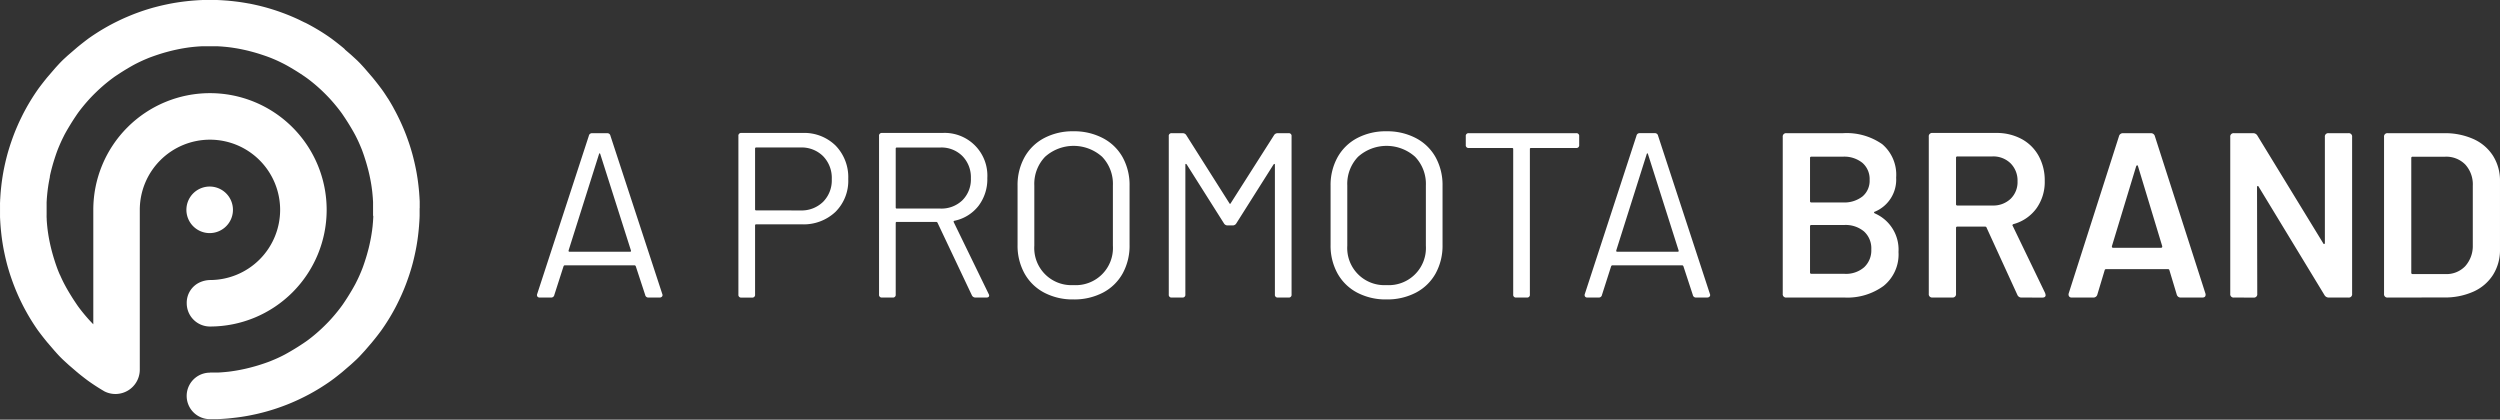
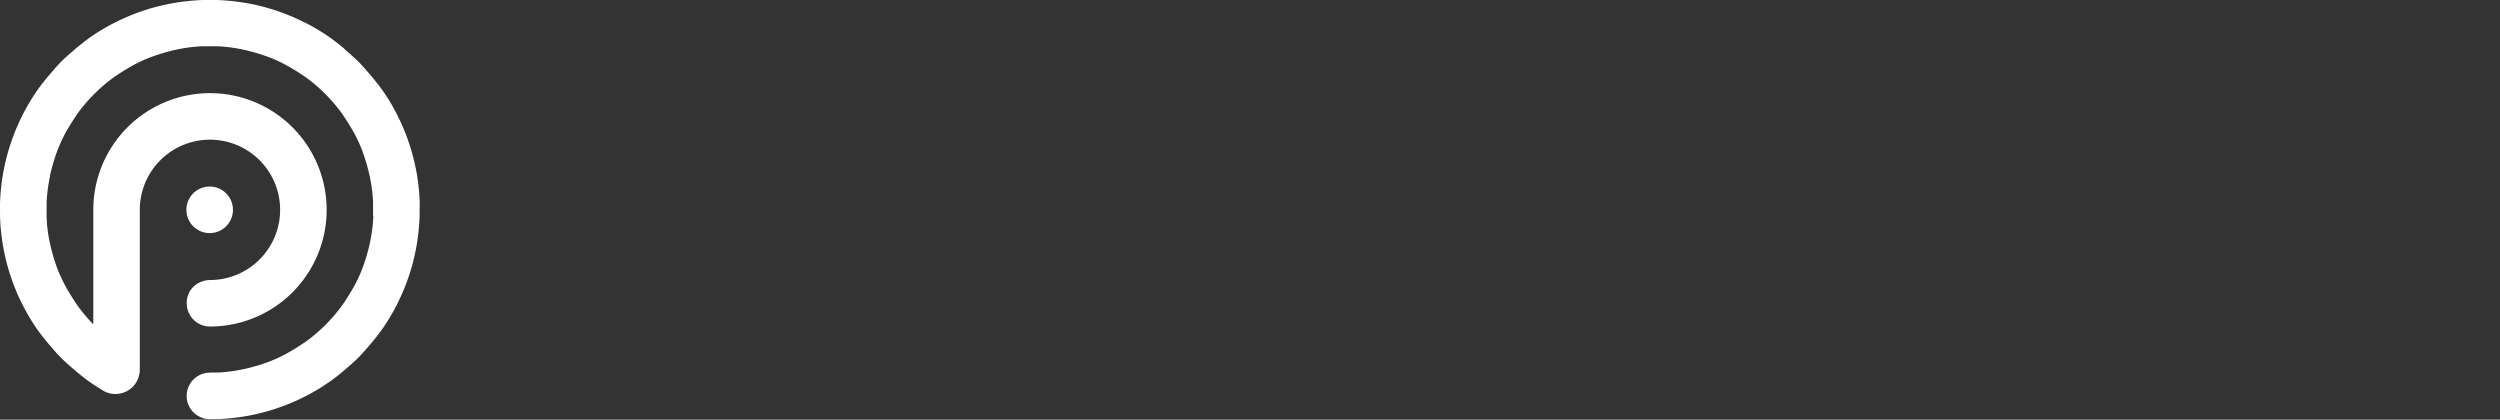
<svg xmlns="http://www.w3.org/2000/svg" width="255.548" height="42.897" viewBox="0 0 255.548 42.897">
  <rect x="0" y="0" width="255.548" height="42.897" fill="#333333" stroke="none" />
  <g id="promotaBrand" transform="translate(-80 -253.576)">
    <g id="Group_372" data-name="Group 372" transform="translate(-1445.977 -155.001)">
-       <path id="Path_4359" data-name="Path 4359" d="M12.264,24a.321.321,0,0,1-.336-.264l-.96-2.928q-.048-.1-.12-.1H3.7q-.072,0-.12.1l-.94,2.928A.321.321,0,0,1,2.3,24H1.152a.281.281,0,0,1-.24-.1.291.291,0,0,1-.024-.264L6.168,7.464A.321.321,0,0,1,6.5,7.2H8.04a.321.321,0,0,1,.336.264l5.3,16.176a.267.267,0,0,1,.024.12.216.216,0,0,1-.084.168.3.3,0,0,1-.2.072ZM4.1,19.176q-.024.144.1.144h6.168q.144,0,.1-.144L7.344,9.36q-.024-.1-.072-.1t-.072.1Zm23.9-12a4.567,4.567,0,0,1,3.4,1.3,4.632,4.632,0,0,1,1.284,3.408,4.474,4.474,0,0,1-1.308,3.36,4.73,4.73,0,0,1-3.444,1.272H23.28a.106.106,0,0,0-.12.12v7.056a.276.276,0,0,1-.312.312h-1.08a.276.276,0,0,1-.312-.312V7.488a.276.276,0,0,1,.312-.312Zm-.192,7.92a3.14,3.14,0,0,0,2.3-.876A3.108,3.108,0,0,0,31,11.9a3.179,3.179,0,0,0-.888-2.352,3.117,3.117,0,0,0-2.3-.888H23.28a.106.106,0,0,0-.12.12v6.192a.106.106,0,0,0,.12.12ZM45.7,24a.4.4,0,0,1-.384-.24l-3.5-7.392a.154.154,0,0,0-.144-.1H37.656a.106.106,0,0,0-.12.12v7.3a.276.276,0,0,1-.312.312h-1.08a.276.276,0,0,1-.312-.312V7.488a.276.276,0,0,1,.312-.312h6.144A4.367,4.367,0,0,1,46.9,11.784a4.51,4.51,0,0,1-.9,2.844,4.188,4.188,0,0,1-2.46,1.524q-.12.024-.072.144L47.04,23.64a.368.368,0,0,1,.048.144q0,.216-.288.216ZM37.656,8.664a.106.106,0,0,0-.12.12v6a.106.106,0,0,0,.12.12H42.1a3.075,3.075,0,0,0,2.256-.852,3.011,3.011,0,0,0,.864-2.244,3.092,3.092,0,0,0-.864-2.268A3.029,3.029,0,0,0,42.1,8.664ZM55.7,24.192a6.244,6.244,0,0,1-3-.7,4.917,4.917,0,0,1-2-1.956,5.852,5.852,0,0,1-.708-2.916V12.576A5.852,5.852,0,0,1,50.7,9.66a4.917,4.917,0,0,1,2-1.956,6.244,6.244,0,0,1,3-.7,6.315,6.315,0,0,1,3.012.7,4.9,4.9,0,0,1,2.02,1.956,5.852,5.852,0,0,1,.708,2.916v6.048a5.852,5.852,0,0,1-.708,2.916,4.9,4.9,0,0,1-2.016,1.96,6.315,6.315,0,0,1-3.016.692Zm0-1.464A3.8,3.8,0,0,0,59.736,18.7V12.552a4,4,0,0,0-1.1-2.94,4.368,4.368,0,0,0-5.832,0,4,4,0,0,0-1.1,2.94V18.7a3.794,3.794,0,0,0,4,4.028ZM65.76,24a.276.276,0,0,1-.312-.312V7.512A.276.276,0,0,1,65.76,7.2h1.128a.423.423,0,0,1,.36.216l4.392,6.936q.072.144.144,0L76.2,7.416a.423.423,0,0,1,.36-.216h1.128A.276.276,0,0,1,78,7.512V23.688a.276.276,0,0,1-.312.312h-1.08a.276.276,0,0,1-.312-.312V10.44q0-.1-.048-.1t-.1.072l-3.792,6a.423.423,0,0,1-.36.216h-.552a.423.423,0,0,1-.36-.216l-3.792-6q-.048-.072-.1-.072t-.048.1V23.688a.276.276,0,0,1-.3.312Zm21.936.192a6.244,6.244,0,0,1-3-.7,4.917,4.917,0,0,1-2-1.956,5.852,5.852,0,0,1-.708-2.916V12.576A5.852,5.852,0,0,1,82.7,9.66a4.917,4.917,0,0,1,2-1.956,6.244,6.244,0,0,1,3-.7,6.315,6.315,0,0,1,3.012.7A4.9,4.9,0,0,1,92.724,9.66a5.852,5.852,0,0,1,.708,2.916v6.048a5.852,5.852,0,0,1-.708,2.916,4.9,4.9,0,0,1-2.016,1.96,6.315,6.315,0,0,1-3.008.692Zm0-1.464A3.8,3.8,0,0,0,91.728,18.7V12.552a4,4,0,0,0-1.1-2.94,4.368,4.368,0,0,0-5.832,0,4,4,0,0,0-1.1,2.94V18.7a3.794,3.794,0,0,0,4,4.028ZM107.088,7.2a.276.276,0,0,1,.312.312V8.4a.276.276,0,0,1-.312.312H102.48a.106.106,0,0,0-.12.12V23.688a.276.276,0,0,1-.312.312h-1.08a.276.276,0,0,1-.312-.312V8.832a.106.106,0,0,0-.12-.12H96.12a.276.276,0,0,1-.312-.312V7.512A.276.276,0,0,1,96.12,7.2ZM119.352,24a.321.321,0,0,1-.336-.264l-.96-2.928q-.048-.1-.12-.1h-7.152q-.072,0-.12.1l-.936,2.928a.321.321,0,0,1-.336.264H108.24a.281.281,0,0,1-.24-.1.291.291,0,0,1-.024-.264l5.28-16.176a.321.321,0,0,1,.336-.264h1.536a.321.321,0,0,1,.336.264l5.3,16.176a.267.267,0,0,1,.024.12.216.216,0,0,1-.084.168.3.3,0,0,1-.2.072Zm-8.16-4.824q-.024.144.1.144h6.168q.144,0,.1-.144L114.44,9.36q-.024-.1-.072-.1t-.072.1Zm26.448-3.96q-.1.024-.1.084t.1.108a4.027,4.027,0,0,1,2.4,3.936,4.131,4.131,0,0,1-1.524,3.468A6.276,6.276,0,0,1,134.544,24h-5.952a.339.339,0,0,1-.384-.384V7.584a.339.339,0,0,1,.384-.384h5.76a6.333,6.333,0,0,1,4.032,1.128,4.094,4.094,0,0,1,1.416,3.408,3.543,3.543,0,0,1-2.16,3.48ZM131.14,9.6a.127.127,0,0,0-.144.144v4.392a.127.127,0,0,0,.144.144h3.216a3.029,3.029,0,0,0,2-.612,2.086,2.086,0,0,0,.732-1.692,2.185,2.185,0,0,0-.732-1.74,2.953,2.953,0,0,0-2-.636Zm3.408,11.976a2.815,2.815,0,0,0,1.98-.672,2.354,2.354,0,0,0,.732-1.824,2.327,2.327,0,0,0-.744-1.836,2.928,2.928,0,0,0-2.016-.66h-3.36a.127.127,0,0,0-.144.144v4.7a.127.127,0,0,0,.144.144ZM152.64,24a.45.45,0,0,1-.456-.288l-3.144-6.864q-.024-.1-.168-.1h-2.808a.127.127,0,0,0-.144.144v6.72a.339.339,0,0,1-.384.384H143.52a.339.339,0,0,1-.384-.384V7.56a.339.339,0,0,1,.384-.384h6.5a5.349,5.349,0,0,1,2.592.612,4.337,4.337,0,0,1,1.752,1.728,5.148,5.148,0,0,1,.624,2.556,4.643,4.643,0,0,1-.852,2.82,4.284,4.284,0,0,1-2.34,1.6.146.146,0,0,0-.1.084.093.093,0,0,0,.024.108l3.312,6.864.048.192q0,.264-.336.264ZM146.064,9.576a.127.127,0,0,0-.144.144v4.728a.127.127,0,0,0,.144.144h3.576a2.564,2.564,0,0,0,1.86-.684,2.374,2.374,0,0,0,.708-1.788,2.484,2.484,0,0,0-.708-1.836,2.515,2.515,0,0,0-1.86-.708ZM168.912,24a.41.41,0,0,1-.432-.312l-.744-2.472a.148.148,0,0,0-.168-.12H161.28a.148.148,0,0,0-.168.12l-.744,2.472a.41.41,0,0,1-.432.312h-2.184a.313.313,0,0,1-.276-.12.369.369,0,0,1-.036-.312l5.136-16.056a.41.41,0,0,1,.432-.312h2.808a.41.41,0,0,1,.432.312l5.16,16.056a.334.334,0,0,1,.024.144q0,.288-.336.288Zm-7.056-5.256q-.024.168.12.168h4.9q.144,0,.12-.168l-2.472-8.16q-.024-.1-.084-.1t-.108.1ZM174.336,24a.339.339,0,0,1-.384-.384V7.584a.339.339,0,0,1,.384-.384h1.92a.5.5,0,0,1,.48.264l6.72,10.992q.048.1.108.072a.119.119,0,0,0,.06-.12V7.584a.339.339,0,0,1,.384-.384h2.016a.339.339,0,0,1,.384.384V23.616a.339.339,0,0,1-.384.384h-1.968a.5.5,0,0,1-.48-.264l-6.72-11.064q-.048-.1-.108-.072a.119.119,0,0,0-.06.12l.024,10.9a.339.339,0,0,1-.384.384Zm15.72,0a.339.339,0,0,1-.384-.384V7.584a.339.339,0,0,1,.384-.384h5.76a7.071,7.071,0,0,1,3,.6,4.589,4.589,0,0,1,2,1.716,4.756,4.756,0,0,1,.708,2.6v6.96a4.756,4.756,0,0,1-.708,2.6,4.589,4.589,0,0,1-2,1.716,7.071,7.071,0,0,1-3,.6Zm2.4-2.544a.127.127,0,0,0,.144.144h3.336a2.651,2.651,0,0,0,2.028-.8,3.093,3.093,0,0,0,.78-2.148V12.576a3.014,3.014,0,0,0-.768-2.172,2.72,2.72,0,0,0-2.064-.8H192.6a.127.127,0,0,0-.144.144Z" transform="translate(1580 414.992)" fill="#fff" />
-     </g>
+       </g>
    <g id="Group_1246" data-name="Group 1246" transform="translate(13061.659 5278.567)">
      <path id="Path_5990" data-name="Path 5990" d="M1507.8,21.323v-.552c0-.046,0-.092,0-.136s0-.092-.006-.137,0-.092-.006-.137-.005-.092-.008-.137-.005-.091-.009-.137-.006-.091-.009-.136-.007-.091-.01-.136-.007-.091-.01-.136-.008-.09-.012-.136-.009-.091-.012-.135-.009-.091-.014-.135-.009-.09-.014-.136-.01-.09-.015-.136-.01-.086-.016-.135-.011-.086-.016-.133-.011-.086-.017-.135-.012-.086-.018-.134-.013-.086-.019-.134-.013-.086-.02-.133l-.021-.133c-.007-.045-.015-.086-.021-.134s-.015-.086-.022-.132-.015-.086-.023-.132l-.024-.132-.025-.132c-.009-.044-.017-.086-.026-.13l-.027-.131-.028-.131-.028-.131-.029-.13c-.01-.044-.02-.086-.029-.13l-.031-.13-.031-.129-.032-.13-.032-.129-.033-.129-.034-.128-.035-.128-.036-.128-.037-.127-.037-.127-.038-.127-.039-.127-.039-.126-.041-.125-.041-.125-.042-.125-.043-.124-.044-.124-.044-.124-.045-.124-.045-.124-.046-.123-.047-.122-.048-.122-.049-.123-.049-.12-.05-.121-.051-.121-.052-.121-.052-.119-.053-.12-.053-.118-.054-.119-.055-.118-.055-.118-.057-.118-.057-.117-.057-.117-.058-.117-.059-.116-.06-.116-.06-.115-.061-.114-.062-.114-.063-.114L1505.1,11l-.063-.113-.064-.112-.064-.112-.065-.112-.066-.111-.067-.112-.068-.111-.068-.11L1504.5,10l-.069-.109-.071-.109-.07-.107-.071-.107-.072-.108-.072-.106L1504,9.251l-.074-.106-.075-.1-.075-.1-.076-.1-.076-.1-.077-.1-.078-.1-.078-.1-.079-.1-.08-.1-.08-.1-.081-.1-.081-.1-.086-.1-.086-.1-.086-.1-.086-.1-.086-.1-.086-.1-.086-.1-.086-.1-.086-.1-.086-.1-.086-.094-.086-.094-.086-.093-.086-.093-.086-.092-.09-.092-.091-.091-.091-.091-.092-.086-.093-.086-.093-.086-.094-.086-.094-.086-.094-.086-.094-.086-.1-.086-.1-.086-.1-.086-.1-.086-.1-.086-.1-.086L1500.1,5l-.1-.086-.1-.082-.1-.082-.1-.081-.1-.08-.1-.079-.1-.079-.1-.078-.1-.078-.1-.076-.1-.076-.1-.076-.1-.076-.106-.075-.105-.074-.116-.082-.107-.073-.107-.072-.107-.071-.108-.071-.109-.07-.109-.07-.11-.069-.11-.068-.112-.068-.111-.067-.111-.066-.112-.066-.113-.065-.112-.064-.112-.063-.114-.063-.113-.062-.114-.062-.115-.061-.116-.061-.116-.059L1496,2.292l-.117-.058-.117-.057-.117-.057-.113-.058-.117-.056-.118-.055-.118-.054-.12-.054-.119-.052-.12-.052-.12-.051-.12-.051-.122-.05-.121-.049-.122-.048-.122-.048-.122-.047-.124-.046-.123-.045-.124-.045-.125-.045-.123-.043-.125-.043-.125-.042-.125-.041-.126-.04-.126-.039L1492.6.925l-.127-.038-.127-.037-.127-.037-.128-.036-.128-.035-.128-.034-.128-.033-.129-.033-.128-.032-.13-.031-.13-.03-.129-.029-.131-.029L1490.8.462l-.13-.027-.131-.027-.132-.026-.133-.021-.131-.024-.133-.023-.132-.022-.132-.021-.132-.021-.132-.02-.134-.019-.134-.018-.135-.017-.133-.016-.135-.016-.141-.016-.135-.014L1488.4.1l-.131-.013-.137-.012-.136-.01-.135-.01-.137-.009-.135-.009-.137-.008-.137-.007-.137-.006-.137-.005h-1.382l-.138.005-.136.006-.137.007-.137.008-.137.009-.136.009-.137.01-.135.011-.135.012-.136.013-.135.013-.136.015-.135.015-.134.015-.135.017-.133.017-.134.018-.134.019-.133.02-.133.021-.134.021-.133.022-.131.023-.132.024-.131.025-.131.026-.131.027-.131.027-.13.028-.13.028-.13.029-.129.03-.13.031-.13.032-.129.033-.129.033-.129.034L1480.6.78l-.127.036-.127.037-.126.037-.126.038-.127.039-.126.039-.125.04-.125.041-.125.042-.125.043-.125.044-.124.044-.124.045-.123.045-.123.046-.122.047-.122.048-.123.049-.12.049-.121.05-.121.051-.12.051-.119.051-.12.052-.118.053-.119.054-.118.055-.117.055-.117.057-.117.057-.118.057-.116.058-.116.058-.116.06-.114.06-.116.061-.114.061-.114.063-.113.063-.114.064-.112.064-.112.065-.112.065-.112.066-.111.067-.11.067-.111.069-.109.069-.109.07-.108.07-.108.07-.108.071-.107.072-.106.072-.106.073-.106.074-.105.075-.1.075-.1.076-.1.076-.1.077-.1.077-.1.079-.1.078-.1.08-.1.08-.1.081-.1.081-.1.086-.1.086-.1.086-.1.086-.1.086-.1.086-.1.086-.1.086-.1.086-.1.086-.094.086-.094.086-.094.086-.093.086-.093.086-.093.091-.091.091-.09.091L1471,6.47l-.086.092-.086.093-.086.094-.086.094-.086.094-.086.1-.086.1-.086.1-.086.1-.086.1-.086.1-.086.1-.086.1-.086.1-.086.1-.081.1-.08.1-.081.1-.079.1-.078.1-.078.1-.078.1-.076.1-.076.1-.075.1-.075.1-.075.106-.074.106-.073.106-.073.107-.072.107-.071.108-.071.108-.07.108-.069.109-.069.11-.068.11-.068.111-.067.111-.066.111-.066.112-.065.112-.064.112-.063.113-.062.112-.063.114-.062.115-.061.114-.06.115-.06.116-.058.116-.058.117-.057.117-.057.117-.057.118-.056.118-.055.118-.054.118-.053.12-.052.119-.052.119-.052.121-.051.12-.05.121-.049.121-.049.123-.047.122-.047.123-.046.124-.045.123-.045.124-.044.124-.043.124-.043.124-.042.125-.041.125-.04.126-.04.125-.039.126-.039.127-.038.127-.037.127-.036.128-.035.128-.034.128-.033.128-.033.13-.032.129-.031.13c-.01.043-.021.086-.03.13l-.03.13-.029.13-.028.13-.027.131-.027.13-.026.132c-.009.044-.016.086-.025.132l-.024.132-.023.132c-.008.044-.015.086-.022.132l-.021.133c-.007.045-.014.089-.021.134s-.013.089-.02.133l-.019.134c-.006.045-.012.086-.018.134s-.012.086-.018.135-.011.086-.016.134-.01.086-.016.136-.01.086-.015.135-.01.086-.014.135-.01.09-.014.136l-.013.135c0,.044-.008.091-.012.136s-.008.091-.01.136-.007.092-.01.136-.006.091-.009.137l-.008.136a1.232,1.232,0,0,1-.008.137,1.124,1.124,0,0,0-.007.137,1.1,1.1,0,0,1-.006.138c-.006.046,0,.092-.005.136a1.226,1.226,0,0,0,0,.137v1.243a1.2,1.2,0,0,0,.005.138c.005.046,0,.092.006.137s0,.092.007.137.005.091.008.136.005.091.009.137.006.091.009.136.007.092.01.136.007.091.011.136.008.091.012.136.009.091.013.136.009.091.014.136.009.086.014.136.01.086.015.135.01.086.015.134.011.086.016.135l.017.133q.01.067.018.135l.019.133q.01.067.02.133c.007.045.014.086.021.133l.021.133.022.134.023.131.024.132c.009.044.016.086.025.132l.026.131q.013.065.027.13l.027.131.028.131.028.13.03.13c.009.043.02.086.03.13l.031.129.032.13.032.129q.016.064.033.129l.034.129.035.128.036.127.037.127.038.127.038.126.039.127.039.126.041.125.041.125.042.124.043.125.044.124.044.124.045.124.045.123.046.123.047.122.048.123.048.122.049.122.05.12.051.122.051.119.052.12.052.119.053.118.054.119.055.118.056.118.056.117.058.118.057.117.058.116.059.116.059.115.06.115.062.116.061.113.063.113.063.114.063.113.063.112.065.112.066.112.066.112.067.111.067.11.069.111.069.11.069.108.07.109.071.108.071.107.072.108.072.106.073.106.074.106.074.1.076.1.076.1.075.1.077.1.077.1.078.1.079.1.08.1.08.1.081.1.081.1.086.1.086.1.086.1.086.1.086.1.086.1.086.1.086.1.086.1.086.094.086.1.086.094.086.094.086.093.09.093.09.092.091.091.091.09.092.086.092.086.094.086.094.086.094.086.094.086.094.086.1.086.1.086.1.086.1.086.1.086.1.086.1.086.1.086.1.082.1.086.1.08.1.081.1.079.1.078.1.078.1.078.1.076.1.076.1.076.106.076.105.075.106.074.106.073.107.073.107.072.108.071.108.071.109.07.109.07.109.069.11.068.111.068.111.067.112.066.112.066a2.488,2.488,0,0,0,3.623-2.2V21.462a7.173,7.173,0,1,1,7.172,7.173,2.712,2.712,0,0,0-1,.221,2.284,2.284,0,0,0-1.373,2.155,2.376,2.376,0,0,0,2.376,2.376,11.927,11.927,0,1,0-11.927-11.927v11.7l-.029-.03-.07-.072-.069-.072-.07-.073-.068-.073-.069-.074-.068-.074-.067-.075-.067-.076-.066-.076-.066-.076-.065-.076-.065-.076-.064-.076-.063-.077-.064-.078-.063-.077-.063-.079-.062-.078-.062-.08-.062-.08-.061-.08-.06-.08-.06-.081-.059-.081-.059-.086-.058-.086-.058-.086-.058-.086-.057-.086-.057-.086-.057-.086-.056-.086-.055-.086-.055-.086-.053-.086-.054-.086-.053-.086-.052-.086-.052-.086-.052-.086-.051-.086-.051-.086-.05-.086-.05-.086-.049-.086-.048-.086-.047-.086-.048-.09-.047-.086-.046-.086-.046-.09-.045-.086-.045-.091-.045-.092-.044-.091-.043-.092-.043-.093-.042-.093-.041-.092-.041-.094-.047-.086-.04-.093-.039-.094-.039-.094-.039-.1-.038-.094-.037-.1-.037-.1-.036-.1-.035-.1-.035-.1-.034-.1-.033-.1-.033-.1-.032-.1-.032-.1-.031-.1-.031-.1c-.01-.033-.021-.065-.03-.1l-.03-.1-.029-.1-.028-.1-.028-.1-.027-.1-.027-.1-.026-.1-.025-.1-.025-.1-.024-.1-.024-.1-.023-.1-.022-.1-.022-.1-.021-.1-.021-.1-.02-.1-.019-.1-.019-.1-.018-.1c-.006-.034-.012-.069-.017-.1s-.011-.069-.017-.1-.01-.069-.016-.1l-.015-.1c-.005-.034-.01-.07-.015-.1l-.014-.1-.014-.1-.013-.1c0-.035-.009-.07-.012-.1s-.008-.07-.012-.106l-.011-.106c0-.035-.007-.07-.01-.1s-.007-.07-.01-.106-.006-.07-.009-.106-.006-.07-.009-.106l-.008-.106c0-.036-.005-.071-.007-.106s0-.071-.006-.107a.929.929,0,0,0-.006-.107c-.006-.036,0-.071-.005-.107s0-.071,0-.106a.94.94,0,0,1,0-.108V20.819a.89.89,0,0,1,0-.107c0-.036,0-.071.005-.107s0-.071.006-.107,0-.071.006-.106,0-.071.007-.107l.008-.106c0-.036.005-.07.009-.106s.006-.07.009-.106.006-.07.01-.106l.01-.1c0-.034.008-.07.011-.1s.008-.071.011-.106.009-.07.013-.106l.013-.1c0-.035.009-.07.014-.106s.01-.07.014-.1.01-.07.014-.1l.015-.1c.005-.034.01-.069.016-.1l.017-.1c.006-.034.011-.069.017-.1l.018-.1.019-.1.019-.1.02-.1.021-.1L1470,18l.021-.1.022-.1.023-.1c.008-.033.015-.068.024-.1l.024-.1c.009-.033.016-.067.025-.1l.026-.1.026-.1.027-.1.027-.1.028-.1.028-.1c.01-.033.019-.066.029-.1l.03-.1.03-.1.031-.1.032-.1.032-.1.032-.1.033-.1.033-.1.034-.1.034-.1.036-.1.036-.1.037-.1.037-.1.038-.094.038-.094.039-.094.039-.093.04-.094.04-.093.041-.093.042-.093.042-.092.042-.092.044-.092.044-.092.044-.09.045-.09.045-.091.045-.09.046-.09.047-.086.047-.086.048-.086.049-.086.049-.086.05-.086.051-.086.051-.086.051-.086.052-.086.052-.086.053-.086.052-.086.053-.086.055-.086.054-.086.055-.086.056-.086.056-.086.057-.086.057-.086.058-.086.058-.086.058-.086.058-.081.06-.086.059-.08.061-.081.061-.08.061-.079.062-.079.063-.079.063-.078.063-.078.063-.077.063-.077.065-.077.065-.076.065-.076.066-.076.066-.075.068-.076.067-.074.068-.075.068-.073.069-.074.07-.073.07-.073.069-.071.071-.071.071-.071.071-.07.072-.07.072-.07.072-.069.073-.07.073-.069.074-.068.075-.068.074-.067.075-.067.075-.066.076-.067.076-.066.076-.064.076-.064.076-.063.079-.064.077-.063.079-.063.078-.062.08-.062.079-.061.081-.061.08-.06.081-.06.082-.06.081-.059.086-.058.086-.058.086-.057.086-.057.086-.057.086-.056.086-.056.086-.055.086-.054.086-.054.086-.054.086-.053.086-.052.086-.052.086-.051.086-.051.086-.051.086-.05.086-.05.086-.049.086-.049.086-.048.086-.047.086-.046.086-.046.09-.045.09-.045.091-.045.091-.044.092-.044.092-.044.092-.043.093-.042.091-.041.094-.041.093-.04.094-.039.094-.039.094-.039.094-.039.1-.038.1-.037.1-.036.1-.036.1-.035.1-.035.1-.034.1-.034.1-.033.1-.033.1-.032.1-.032.1-.031.1-.03.1-.029.1-.029.1-.028.1-.027.1-.027.1-.027.1-.026.1-.025.1-.025.1-.024.1-.024.1-.023.1-.022.1-.021.1-.021.1-.021.1-.02.1-.019.1-.019.1-.018.1-.017.1-.017.1-.016.1-.015.1-.015.1-.015.1-.014.105-.013.1-.012.105-.012.105-.011.1-.01.106-.009.1-.009.106-.009.107-.008.105-.007.107-.006.107-.006.107-.005.107,0h1.294l.108,0,.107.005.107.006.105.006.107.007.105.008.106.009.106.009.105.009.106.01.1.011.106.012.105.012.1.013.106.014.1.015.1.015.1.015.1.016.1.016.1.017.1.018.1.019.1.019.1.02.1.021.1.021.1.021.1.022.1.023.1.023.1.024.1.025.1.026.1.026.1.027.1.027.1.027.1.028.1.029.1.029.1.03.1.031.1.032.1.032.1.033.1.033.1.033.1.034.1.034.1.035.1.036.1.037.1.037.094.037.1.039.094.039.093.039.094.039.094.04.093.041.093.042.092.042.092.043.092.044.091.044.091.045.09.045.091.045.09.045.086.046.09.047.086.047.086.048.086.048.086.05.086.049.086.051.086.051.086.051.086.051.086.052.086.052.086.053.086.053.086.054.086.055.086.055.086.056.086.056.086.057.086.057.086.057.086.058.086.059.081.058.086.06.08.059.082.061.079.06.08.061.079.062.079.063.079.063.078.063.077.063.077.064.077.065.075.064.076.066.075.065.075.067.075.067.074.067.075.068.074.068.073.069.073.07.072.07.072.07.071.07.071.071.071.071.07.072.07.072.07.073.069.072.069.073.068.074.068.075.067.075.067.075.066.076.066.076.066.077.064.076.064.077.063.076.064.078.063.078.063.079.062.078.062.08.061.079.061.08.06.081.061.082.059.081.059.086.058.086.058.086.058.086.057.086.057.086.056.086.056.086.055.086.055.086.054.086.053.086.053.086.053.086.052.086.052.086.051.086.051.086.05.086.05.086.049.086.049.086.048.086.047.086.047.086.046.086.046.09.045.09.045.09.045.091.044.092.044.092.043.092.042.093.041.093.041.093.04.093.04.094.039.094.039.094.039.094.038.094.037.1.036.1.036.1.035.1.035.1.034.1.033.1.032.1.032.1.032.1.032.1.031.1.03.1.029.1.029.1.028.1.028.1.027.1.027.1.027.1.025.1.025.1.024.1c.008.033.015.067.024.1s.015.067.023.1l.022.1c.008.033.015.068.021.1l.021.1.021.1.02.1c.007.034.013.068.019.1s.013.069.019.1l.018.1c.006.034.012.07.017.1s.011.069.017.1l.016.1.015.1q.008.051.015.1l.014.1c0,.035.01.07.014.106s.009.07.013.1.009.07.012.1.008.07.012.1.008.07.011.106.007.07.01.106.007.07.009.1l.01.106c0,.035.006.07.009.106s.005.07.008.107.005.071.007.106,0,.071.007.107,0,.07.006.107,0,.071.005.107l0,.107v1.295a.934.934,0,0,1,0,.107c0,.036,0,.071-.005.107s0,.07-.006.106,0,.071-.006.106a1.024,1.024,0,0,0-.007.107l-.008.106c0,.036-.005.07-.009.106s-.006.071-.009.106-.006.07-.009.106l-.01.106c0,.035-.008.07-.011.1s-.008.07-.012.1-.009.07-.012.1l-.013.106c0,.035-.009.07-.014.1s-.01.07-.015.1l-.015.1-.015.1-.016.1c-.006.034-.011.069-.017.1s-.011.07-.017.1l-.018.1-.019.1-.019.1c-.007.034-.013.068-.02.1s-.014.067-.021.1l-.021.1-.021.1-.022.1-.023.1-.023.1-.024.1-.025.1-.026.1-.027.1-.027.1-.027.1-.027.1-.028.1-.029.1-.03.1-.03.1-.031.1-.032.1-.032.1-.032.1-.033.1-.033.1-.034.1-.035.1-.035.1-.036.1-.037.1-.037.094-.038.094-.039.1-.039.094-.04.094-.04.093-.04.094-.041.093-.042.093-.042.092-.043.092-.044.092-.044.091-.045.091-.045.091-.045.09-.045.09-.046.086-.047.086-.048.086-.048.086-.048.086-.049.086-.05.086-.05.086-.051.086-.052.086-.052.086-.052.086-.052.086-.053.086-.054.086-.054.086-.054.086-.056.086-.056.086-.056.086-.057.086-.057.086-.058.086-.058.086-.059.086-.058.081-.06.082-.06.081-.06.08-.061.08-.062.08-.062.079-.062.079-.063.078-.063.078-.063.077-.064.077-.064.077-.065.076-.065.076-.066.076-.067.076-.066.075-.067.075-.068.074-.068.074-.07.074-.069.073-.07.072-.07.072-.071.071-.07.07-.071.071-.072.07-.072.07-.073.07-.072.069-.073.069-.074.068-.075.068-.074.067-.075.067-.075.066-.076.067-.076.065-.076.065-.076.064-.077.064-.077.063-.078.063-.078.063-.079.062-.08.062-.08.062-.08.061-.08.06-.086.061-.08.058-.086.059-.086.058-.086.057-.086.057-.086.057-.086.057-.086.056-.086.056-.086.055-.086.054-.086.054-.086.053-.086.053-.086.052-.086.052-.086.051-.086.051-.086.051-.086.05-.086.05-.086.049-.086.049-.086.048-.086.048-.086.047-.086.046-.091.046-.086.045-.091.045-.091.045-.092.044-.092.043-.092.043-.093.042-.092.041-.094.041-.094.04-.093.039-.094.039-.094.039-.094.039-.094.038-.1.037-.1.037-.1.036-.1.035-.1.035-.1.034-.1.033-.1.033-.1.033-.1.032-.1.031-.1.031-.1.03-.1.029-.1.029-.1.028-.1.027-.1.027-.1.027-.1.026-.1.025-.1.025-.1.024-.1.024-.1.023-.1.022-.1.021-.1.021-.1.021-.1.02-.1.019-.1.019-.1.018-.1.017-.1.017-.1.016-.1.015-.1.015-.1.015-.1.014-.1.013-.1.012-.106.012-.105.011-.106.01-.106.009-.1.009-.106.009-.107.008-.106.007-.107.006-.107.006-.107.005-.106,0h-.648a2.376,2.376,0,1,0,0,4.753h.69l.138-.005.137-.006.136-.007.137-.008.137-.009.135-.009.137-.01.135-.011.135-.012.135-.013.135-.014.135-.015.135-.015.134-.015.135-.016.133-.017.135-.018.133-.019.133-.02.133-.021.134-.021.132-.022.132-.023.132-.024.132-.025.13-.026.131-.027.131-.027.131-.028.13-.028.13-.029.13-.031.129-.031.13-.032.129-.033.128-.033.129-.034.128-.035.127-.036.127-.037.126-.037.127-.038.126-.039.126-.039.125-.04.125-.041.125-.042.125-.043.124-.044.124-.044.124-.045.123-.045.123-.046.123-.047.122-.047.123-.049.121-.049.12-.05.122-.051.119-.051.12-.052.119-.053.118-.053.119-.054.118-.055.117-.055.118-.057.117-.057.117-.057.116-.058.116-.059.115-.059.115-.06.116-.061.113-.061.115-.063.112-.063.114-.064.112-.064.112-.065.112-.065.112-.067.11-.066.112-.068.11-.069.11-.07.109-.07.108-.07.108-.07.107-.071.108-.072.106-.072.106-.073.105-.074.106-.075.1-.075.106-.076.1-.076.1-.077.1-.077.1-.078.1-.079.1-.08.1-.08.1-.08.1-.081.1-.086.1-.086.1-.086.1-.086.1-.086.1-.086.1-.086.1-.086.1-.086.094-.086.094-.086.094-.086.093-.086.093-.086.093-.086.092-.09.091-.09.091-.091.086-.092.086-.093.086-.093.086-.093.086-.094.086-.094.086-.094.086-.1.086-.1.086-.1.086-.1.086-.1.086-.1.086-.1.086-.1.081-.1.082-.1.081-.1.081-.1.079-.1.079-.1.078-.1.077-.1.076-.1.076-.1.075-.1.075-.1.075-.106.074-.106.073-.106.073-.107.072-.107.071-.107.071-.109.07-.108.07-.11.069-.109.069-.11.067-.11.067-.111.066-.111.066-.112.065-.112.064-.113.063-.112.063-.114.062-.113.062-.114.061-.115.06-.115.059-.116.058-.116.058-.117.058-.118.057-.117.056-.118.055-.118.055-.118.054-.118.054-.119.052-.119.052-.12.052-.12.051-.12.05-.122.049-.121.048-.122.048-.122.047-.123.046-.123.045-.124.045-.124.044-.124.044-.124.043-.125.042-.124.041-.125.04-.125.04-.126.039-.125.039-.128.037-.127.037-.127.036-.127.035-.128.034-.128.033-.128.032-.13.032-.128.031-.13.03-.13.029-.13.029-.131.028-.131.027-.13.027-.131.026-.131.025-.132c.008-.044.016-.086.024-.131s.016-.086.023-.133l.022-.133.021-.132.021-.134c.007-.045.014-.086.02-.132s.013-.086.019-.135.012-.086.018-.135.012-.086.017-.133.011-.086.016-.135.01-.086.015-.134.01-.09.015-.136.009-.09.014-.135.009-.09.013-.135l.013-.136c0-.045.008-.09.012-.136s.008-.091.01-.136.007-.091.01-.136.006-.091.01-.137.006-.091.009-.136.005-.092.008-.137,0-.092.007-.137,0-.092.006-.137,0-.092.005-.138v-.829" transform="translate(-14446.557 -5025.002)" fill="#fff" />
      <path id="Path_5991" data-name="Path 5991" d="M1922.076,460.569a2.379,2.379,0,1,0-.515-.759,2.379,2.379,0,0,0,.515.759" transform="translate(-14883.976 -5462.422)" fill="#fff" />
    </g>
  </g>
</svg>